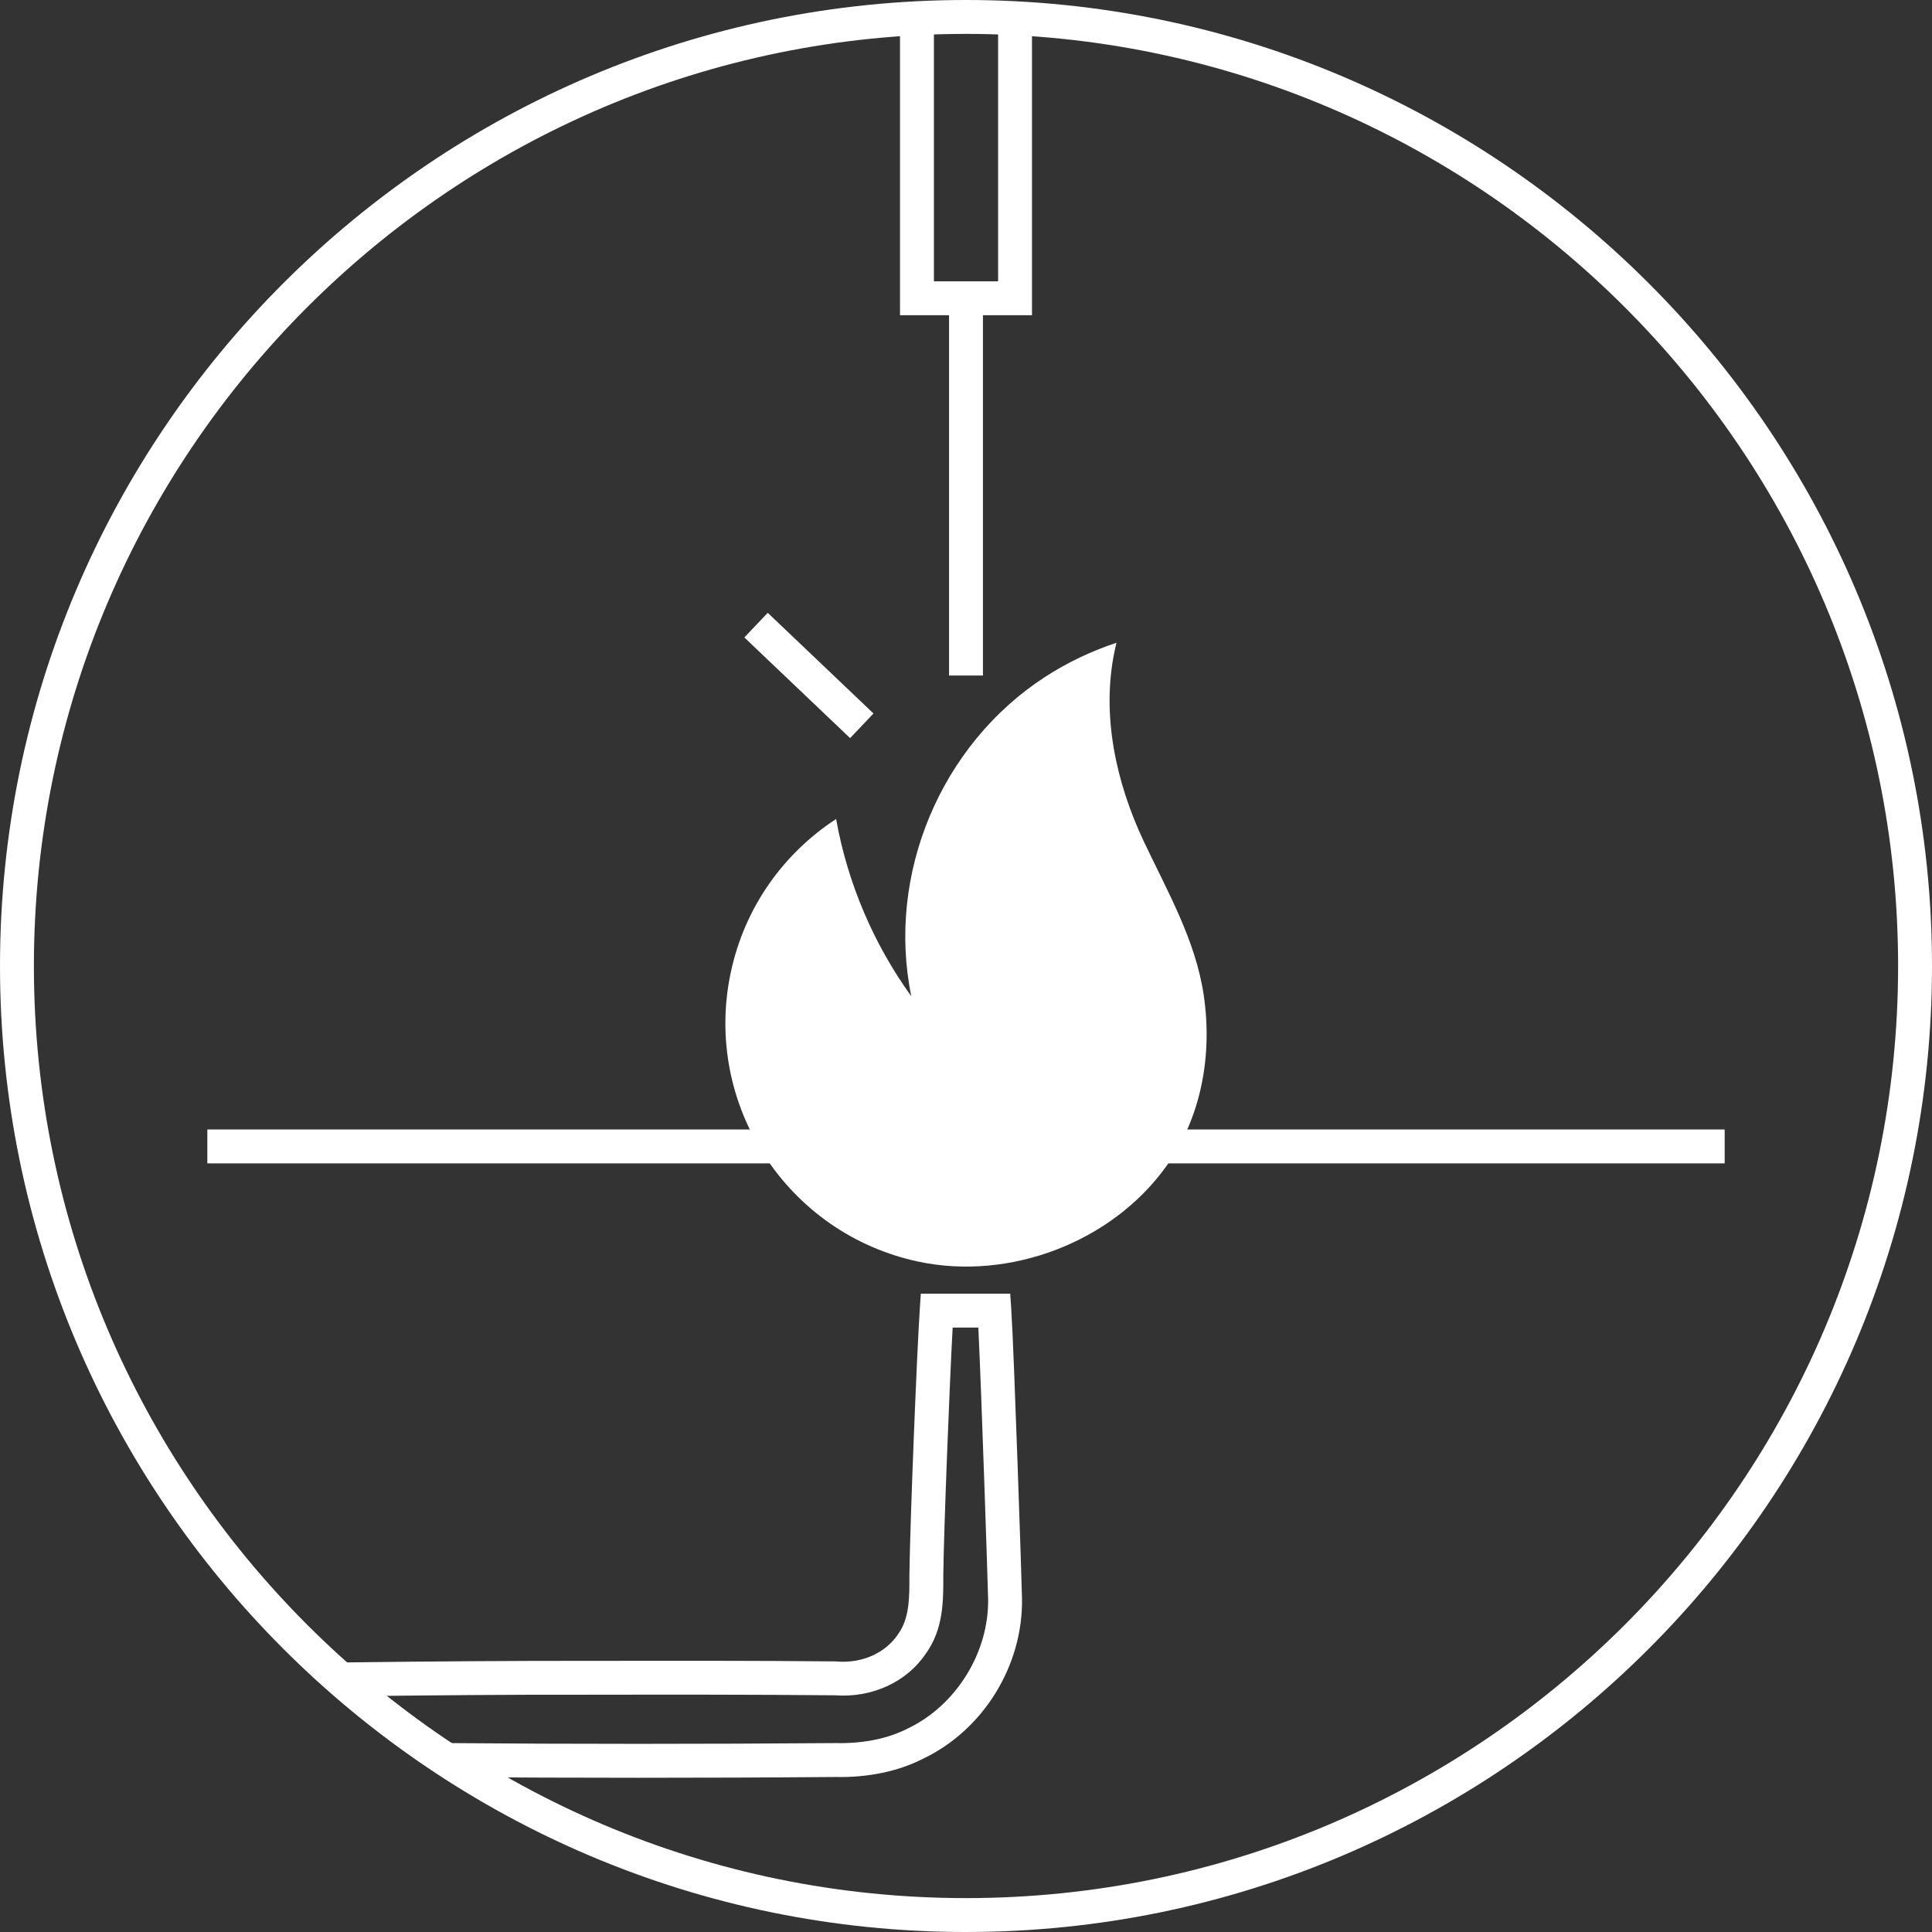
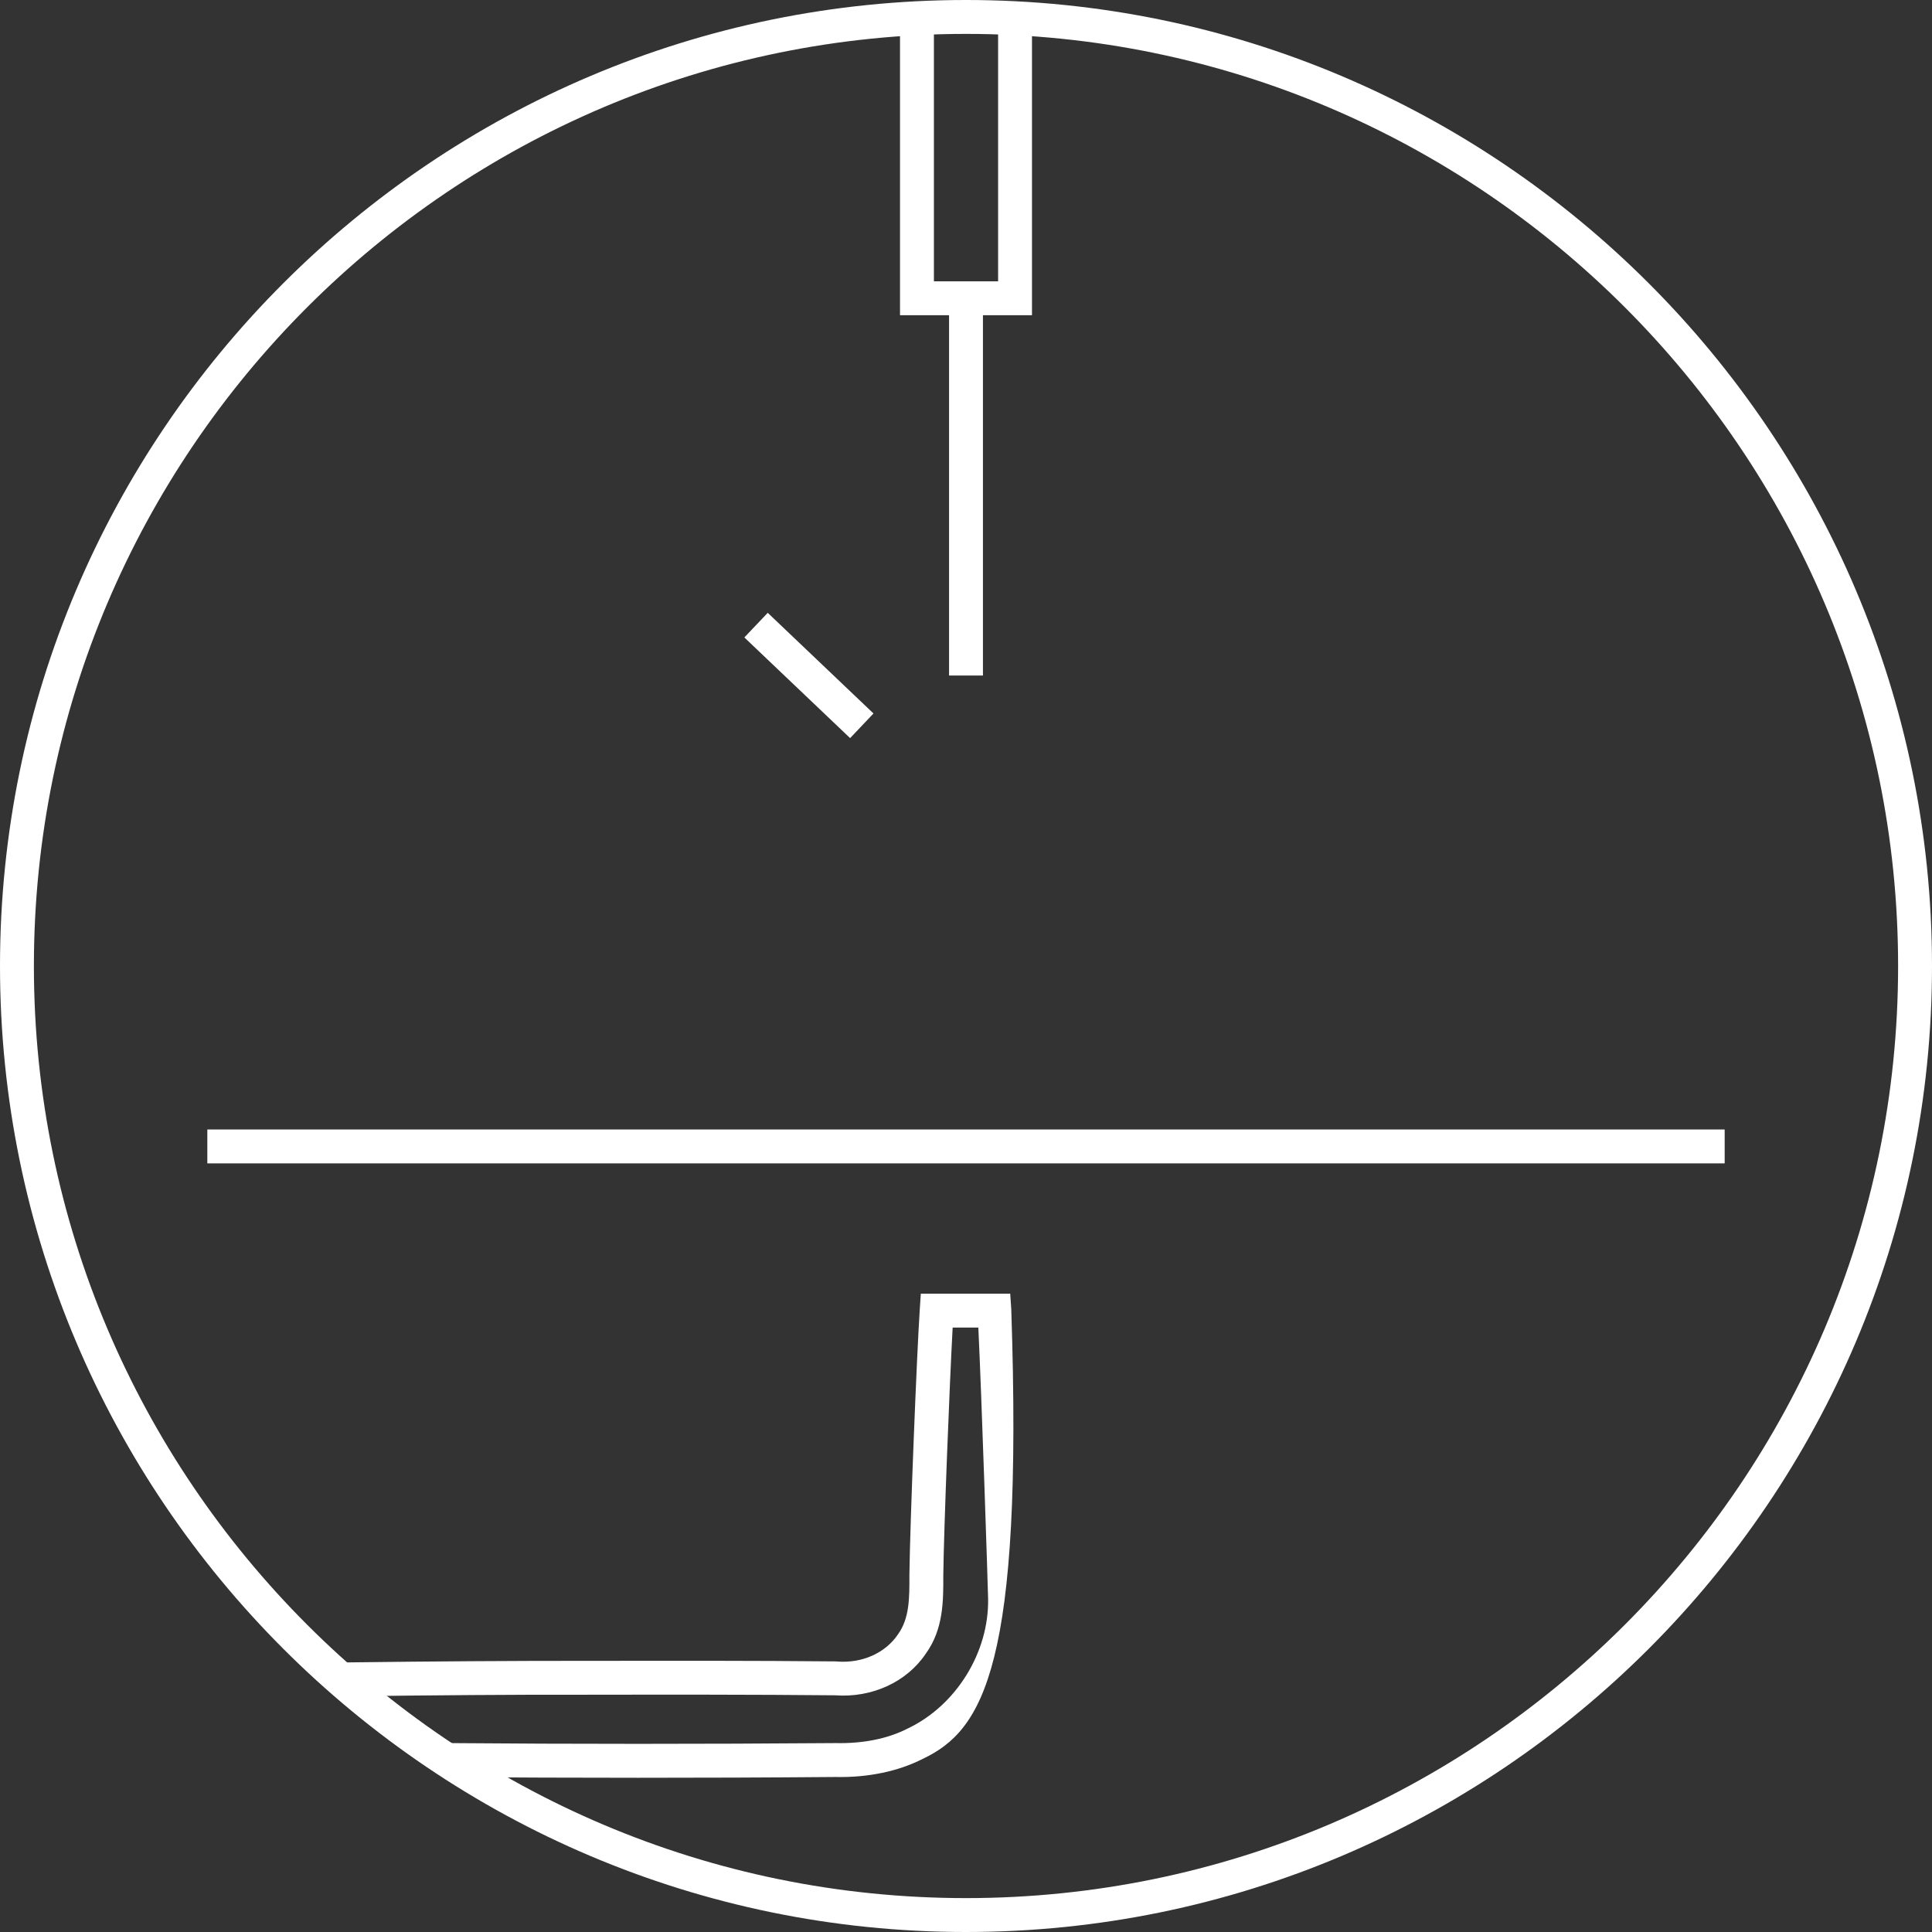
<svg xmlns="http://www.w3.org/2000/svg" width="200" height="200" viewBox="0 0 200 200" fill="none">
  <rect x="0" y="0" width="200" height="200" fill="#333333" stroke="none" />
  <path d="M100 3.509C46.795 3.509 3.509 46.795 3.509 100C3.509 153.204 46.795 196.491 100 196.491C153.206 196.491 196.491 153.204 196.491 100C196.491 46.795 153.206 3.509 100 3.509ZM100 200C44.86 200 0 155.146 0 100C0 44.865 44.86 0 100 0C155.14 0 200 44.865 200 100C200 155.146 155.14 200 100 200Z" fill="white" />
  <path d="M106.831 32.631H93.169V1.836H96.678V29.123H103.323V1.836H106.831V32.631Z" fill="white" />
  <path d="M101.754 69.93H98.246V31.649H101.754V69.93Z" fill="white" />
-   <path d="M124.618 103.076C123.778 97.321 120.826 92.234 118.381 87.052C115.536 81.006 113.984 74 115.39 67.368C115.449 67.088 115.509 66.807 115.581 66.538C113.027 67.38 110.512 68.561 108.156 70.093C97.401 77.088 91.743 90.503 94.338 103.134C90.436 97.719 87.749 91.45 86.553 84.783C81.151 88.316 77.087 93.871 75.644 100.69C72.757 114.316 81.46 127.719 95.094 130.608C104.469 132.596 115.035 128.643 120.697 120.783C124.378 115.684 125.515 109.24 124.618 103.076Z" fill="white" />
  <path d="M88.003 76.409L77.055 65.988L79.475 63.438L90.423 73.859L88.003 76.409Z" fill="white" />
-   <path d="M66.073 184.035C59.395 184.035 52.861 184.012 46.38 183.953L46.409 180.444C59.313 180.549 72.436 180.549 86.525 180.444C89.368 180.503 91.913 179.988 93.965 178.935C98.987 176.55 102.391 171.041 102.288 165.497C102.275 164.526 101.612 144.304 101.276 137.427H98.618C98.292 143.427 97.713 158.152 97.65 163.017V163.123C97.659 165.719 97.668 168.655 95.842 171.181C93.875 174.117 90.276 175.777 86.462 175.497C77.85 175.415 69.114 175.426 60.175 175.438C52.939 175.426 45.221 175.485 35.862 175.602L35.816 172.093C45.193 171.976 52.934 171.93 60.174 171.93C69.138 171.918 77.905 171.906 86.556 171.988L86.678 172C89.251 172.199 91.659 171.122 92.963 169.181C94.156 167.52 94.148 165.391 94.141 163.134V162.994C94.214 157.403 94.916 139.988 95.214 135.555L95.323 133.918H104.577L104.687 135.555C104.971 139.789 105.791 164.503 105.797 165.45C105.925 172.409 101.793 179.111 95.513 182.082C92.993 183.368 89.861 184.023 86.502 183.953C79.494 184.012 72.712 184.035 66.073 184.035Z" fill="white" />
+   <path d="M66.073 184.035C59.395 184.035 52.861 184.012 46.38 183.953L46.409 180.444C59.313 180.549 72.436 180.549 86.525 180.444C89.368 180.503 91.913 179.988 93.965 178.935C98.987 176.55 102.391 171.041 102.288 165.497C102.275 164.526 101.612 144.304 101.276 137.427H98.618C98.292 143.427 97.713 158.152 97.65 163.017V163.123C97.659 165.719 97.668 168.655 95.842 171.181C93.875 174.117 90.276 175.777 86.462 175.497C77.85 175.415 69.114 175.426 60.175 175.438C52.939 175.426 45.221 175.485 35.862 175.602L35.816 172.093C45.193 171.976 52.934 171.93 60.174 171.93C69.138 171.918 77.905 171.906 86.556 171.988L86.678 172C89.251 172.199 91.659 171.122 92.963 169.181C94.156 167.52 94.148 165.391 94.141 163.134V162.994C94.214 157.403 94.916 139.988 95.214 135.555L95.323 133.918H104.577L104.687 135.555C105.925 172.409 101.793 179.111 95.513 182.082C92.993 183.368 89.861 184.023 86.502 183.953C79.494 184.012 72.712 184.035 66.073 184.035Z" fill="white" />
  <path d="M178.537 120.432H21.463V116.924H178.537V120.432Z" fill="white" />
</svg>